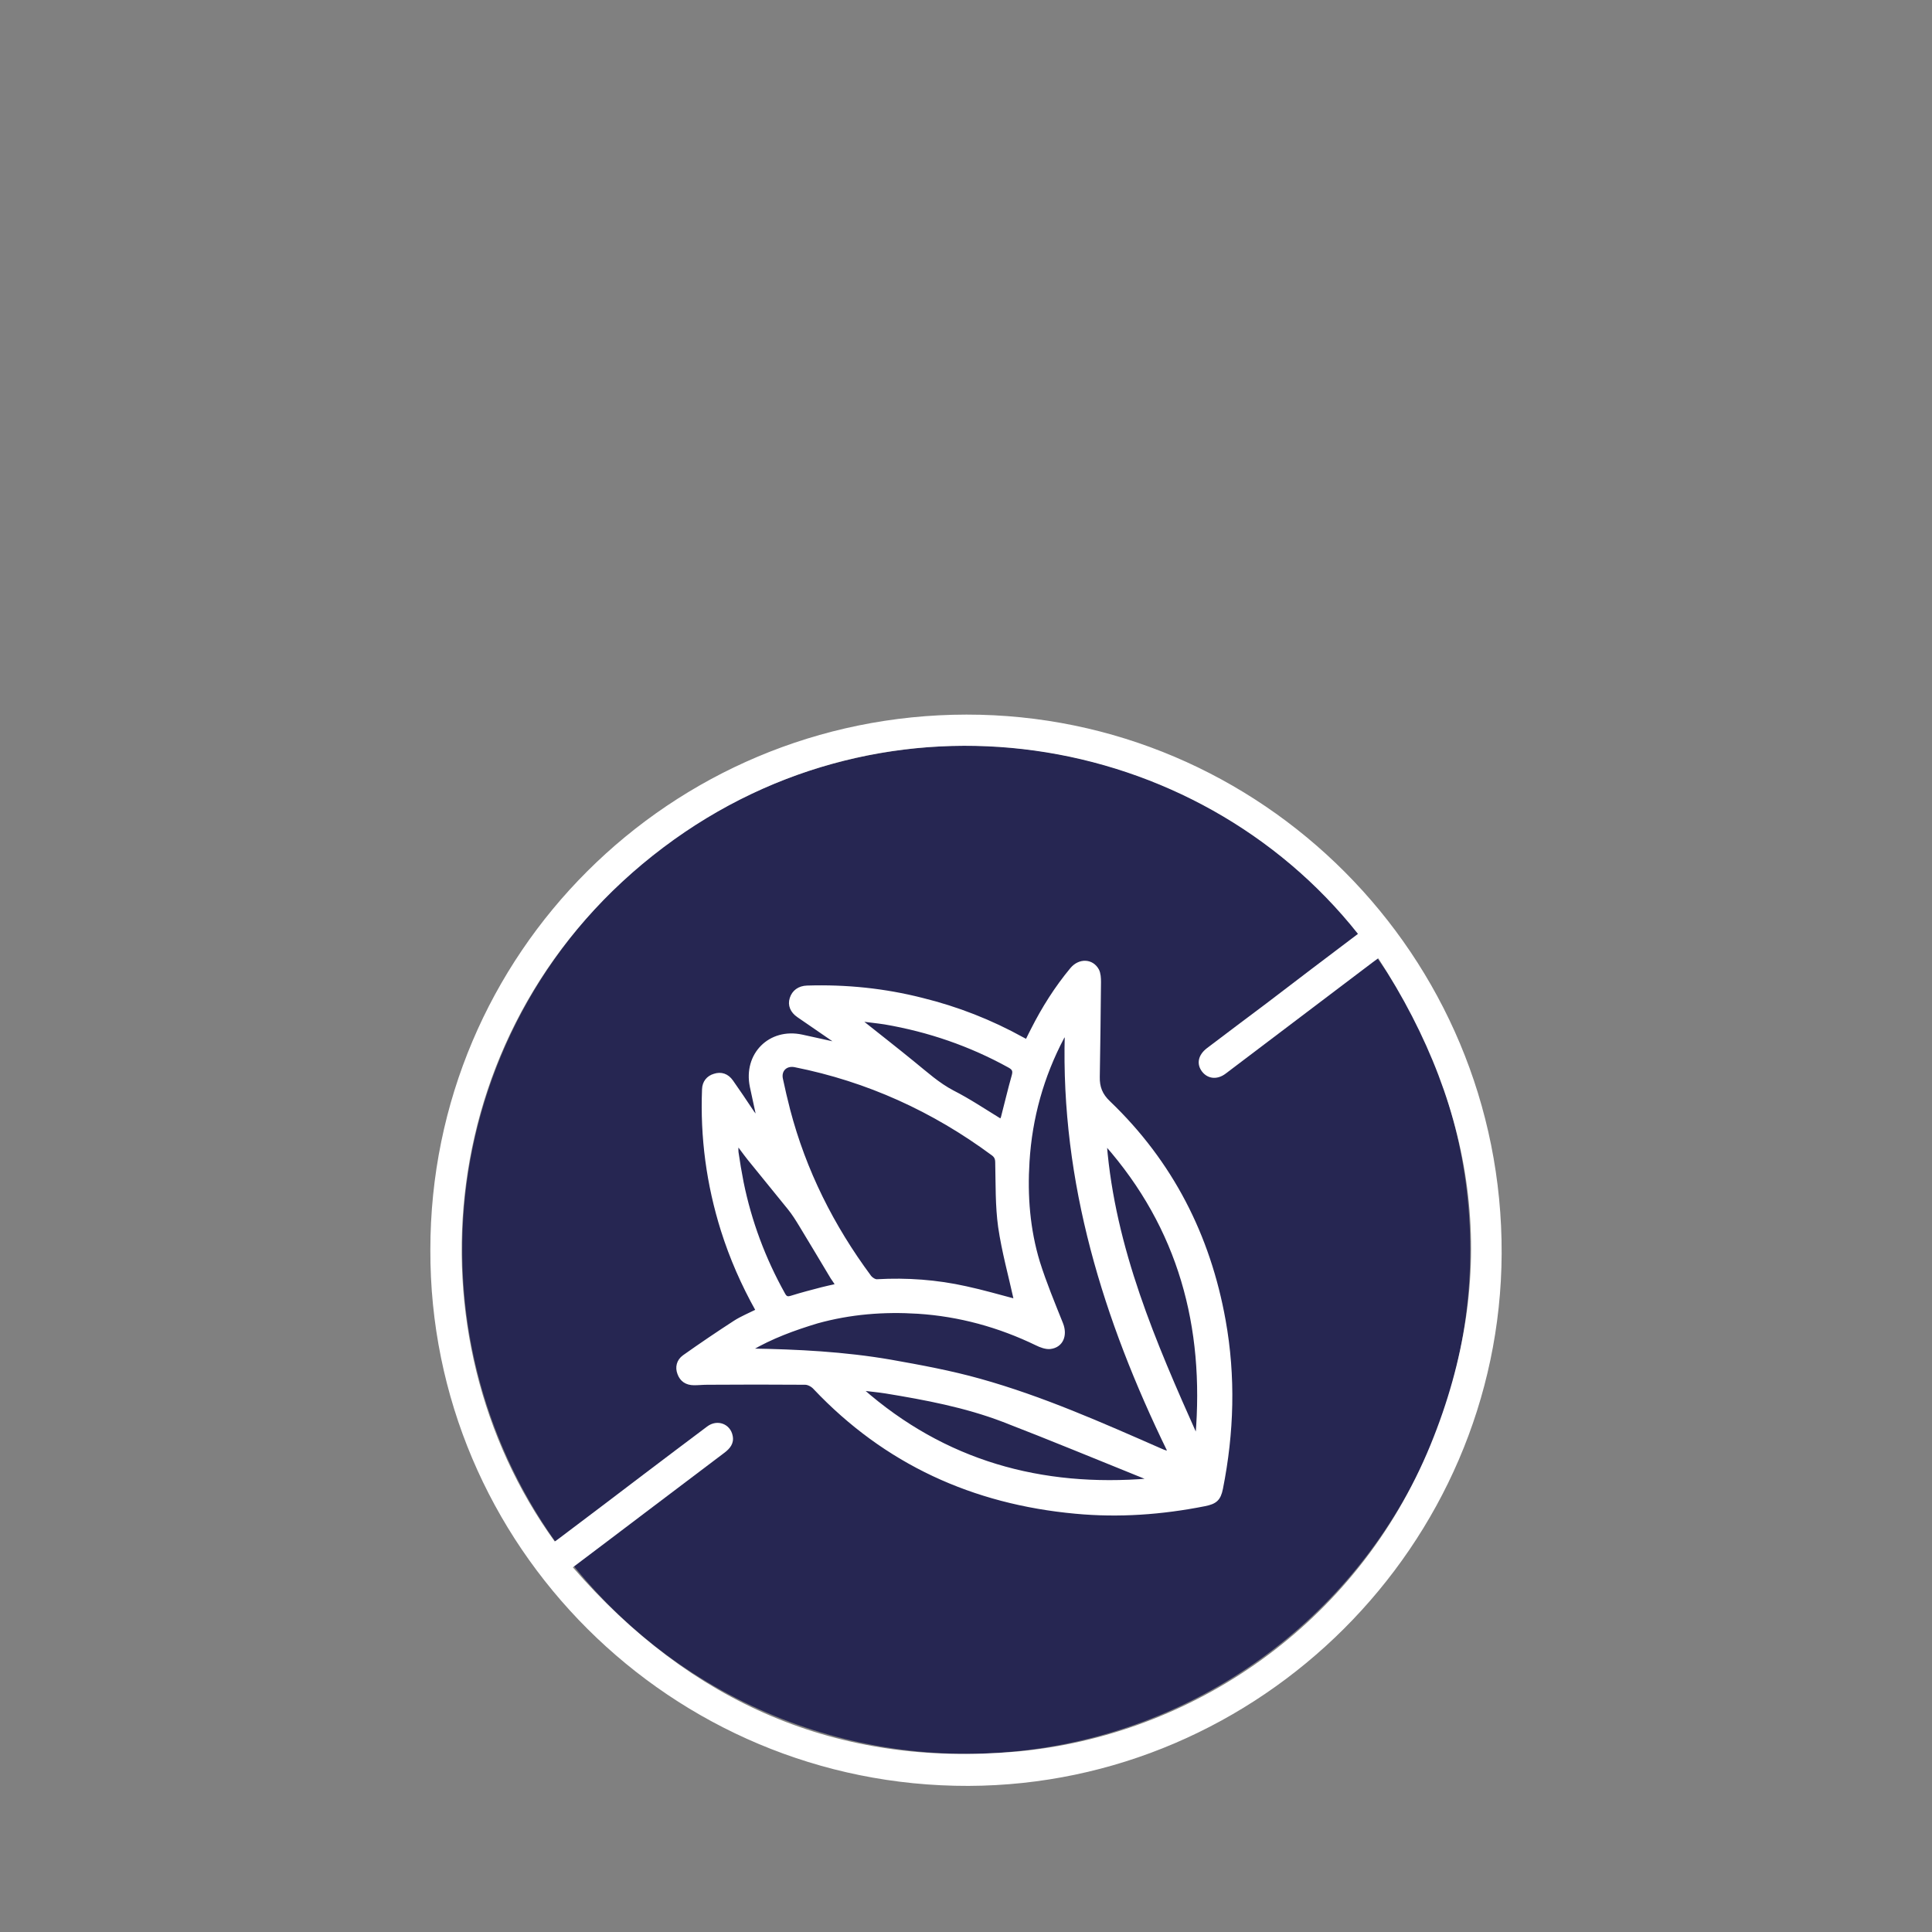
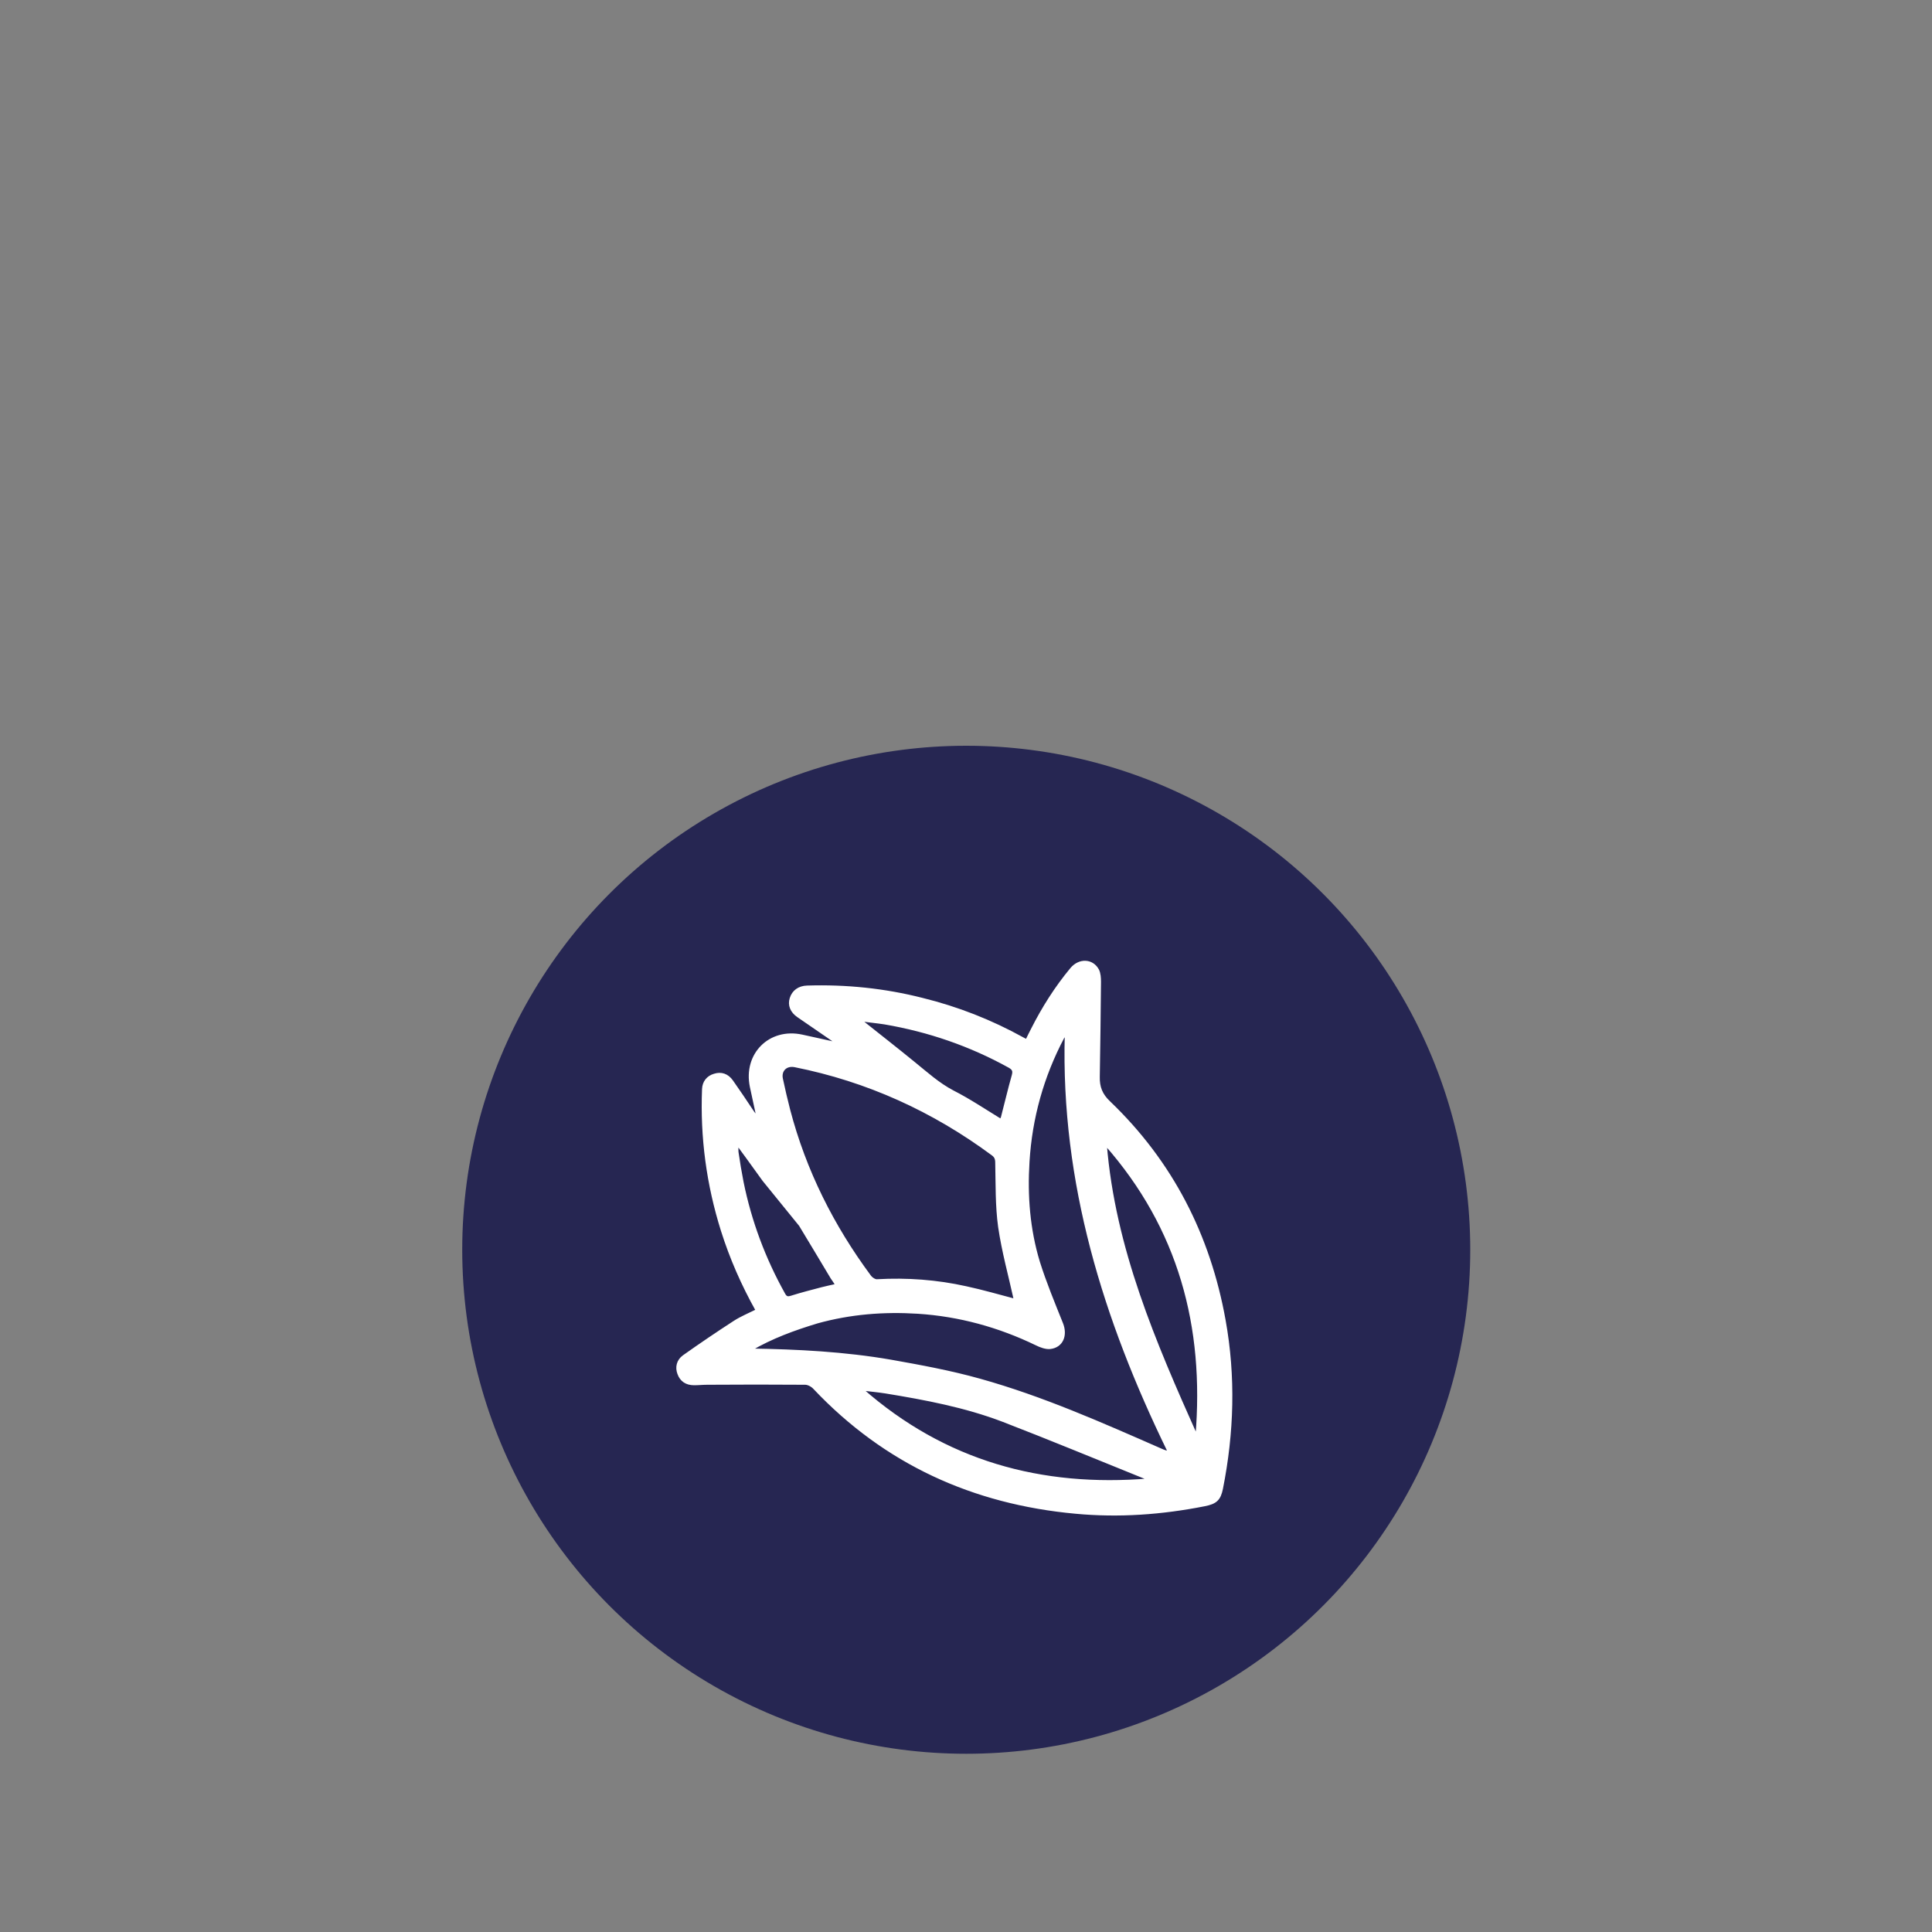
<svg xmlns="http://www.w3.org/2000/svg" xml:space="preserve" style="enable-background:new 0 0 800 800;" viewBox="0 0 800 800" y="0px" x="0px" id="Layer_1" version="1.1">
  <rect x="0" y="0" width="800" height="800" fill="#808080" stroke="none" />
  <style type="text/css">
	.st0{fill:#262652;}
	.st1{fill:#FFFFFF;}
	.st2{fill:#FFFFFF;stroke:#FFFFFF;stroke-miterlimit:10;}
</style>
  <g>
    <circle r="208.7" cy="517.5" cx="400.1" class="st0" />
-     <path d="M178.2,517.5c0-122.6,99.3-221.5,222-221.6c122-0.1,222.1,99.7,221.6,223.2c-0.5,120.7-100,220-220.8,220.4   C277.8,739.8,177.8,639.8,178.2,517.5z M562.3,386.7c-66.7-84.2-194.2-106.2-287.6-35.8c-96.4,72.6-106.5,202.5-45,287.4   c0.6-0.4,1.2-0.8,1.7-1.2c11.8-8.9,23.6-17.8,35.4-26.8c8.6-6.5,17.3-13.1,26-19.6c4.2-3.2,9.7-1.1,10.6,3.9c0.6,3.1-1.1,5.2-3.5,7   c-11.1,8.4-22.2,16.8-33.2,25.1c-9.6,7.3-19.3,14.6-29.5,22.3c48.7,56.1,109.6,82.9,183.7,76.3c72.3-6.5,140.9-52.4,171.4-126.9   c28.9-70.6,19.9-137.9-21.6-201.6c-1.1,0.8-1.7,1.2-2.2,1.6c-20.3,15.4-40.6,30.7-60.9,46.1c-3.5,2.7-7.4,2.3-9.8-0.7   c-2.5-3.2-1.7-7,2-9.8c8.2-6.2,16.4-12.4,24.7-18.6C537,405.8,549.6,396.3,562.3,386.7z" class="st1" />
-     <path d="M313.4,542.6c-6-10.7-10.8-21.7-14.4-33.1c-6-19.1-8.6-38.6-7.8-58.5c0.1-2.9,1.8-5.1,4.6-5.9   c2.8-0.9,5.4-0.1,7.3,2.6c2.8,4,5.6,8.1,8.3,12.2c0.6,0.9,1.3,1.9,2.3,2.6c-0.9-4.2-1.8-8.3-2.7-12.5c-2.8-13.4,7.7-24,21.1-21.1   c4.7,1,9.4,2.1,14.5,3.2c-0.7-0.6-1.1-1.1-1.7-1.4c-4.8-3.3-9.6-6.6-14.4-9.9c-2.8-1.9-3.9-4.6-3-7.4c0.9-2.9,3.3-4.7,6.7-4.8   c16.1-0.5,32,1.1,47.7,5.1c14.6,3.6,28.4,9,41.6,16.3c0.5,0.3,1,0.5,1.6,0.8c0.8-1.6,1.5-3.1,2.3-4.6c4.5-8.9,9.8-17.3,16.2-25   c3.3-4,8.7-3.8,11,0.5c0.7,1.4,0.8,3.3,0.8,4.9c-0.1,13.1-0.3,26.2-0.5,39.3c-0.1,4.2,1.1,7.4,4.4,10.5   c25.9,24.8,41.4,55.2,47.7,90.3c4.2,23.3,3.5,46.6-1.1,69.7c-0.9,4.5-2.5,5.9-7.1,6.8c-17.7,3.5-35.5,4.8-53.5,3.1   c-42.3-3.9-78.7-20.4-108.1-51.5c-0.9-1-2.5-1.9-3.8-1.9c-13.5-0.1-27.1-0.1-40.6,0c-1.8,0-3.6,0.2-5.4,0.2c-3.2,0-5.4-1.5-6.4-4.3   c-1-2.6-0.4-5.4,2.1-7.2c6.9-4.9,14-9.7,21.1-14.3C307,545.5,310.2,544.2,313.4,542.6z M310.8,558.9c19.5,0.3,38.9,1.3,58,4.6   c12.4,2.2,24.9,4.5,37,7.9c25.8,7.2,50.3,18.1,74.7,28.8c0.8,0.4,1.7,0.7,2.6,1c0.2-0.2,0.5-0.3,0.7-0.5   c-26.5-54.4-44.1-111-42.4-172.4c-0.7,0.5-0.9,0.9-1.2,1.3c-8.5,16.1-13.3,33.3-14.4,51.4c-0.9,14.1,0.2,28.1,4.3,41.6   c2.7,8.6,6.2,17,9.6,25.5c1.9,4.8,0.1,9.4-4.8,10c-1.8,0.2-4-0.6-5.8-1.5c-15.5-7.5-31.9-12-49-13.1c-14.1-0.9-28,0.2-41.7,4   C328.8,550.4,319.5,553.8,310.8,558.9z M420.3,538.3c-2.2-10-5-20-6.5-30.3c-1.2-8.7-1-17.7-1.2-26.5c0-1.7-0.4-2.6-1.6-3.5   c-24.6-18.2-51.8-30.6-81.9-36.6c-3.6-0.7-6.2,1.8-5.4,5.4c0.9,4.3,1.9,8.5,3,12.8c6.6,25.2,18.1,48.1,33.6,69   c0.6,0.8,2,1.7,2.9,1.6c12.4-0.7,24.7,0.2,36.8,2.9C407,534.6,413.8,536.6,420.3,538.3z M495.5,594.8c3.8-45.5-7.1-86.3-37.7-121   C461.3,517,478.1,555.9,495.5,594.8z M475.8,612.7c-0.5-0.3-1-0.6-1.6-0.8c-19.6-7.9-39.1-16-58.8-23.6c-15.7-6-32.2-9.1-48.7-11.8   c-3.2-0.5-6.5-0.8-9.8-1.2C391.1,605.4,431.2,616.4,475.8,612.7z M414.4,463.8c0.2-0.4,0.5-0.8,0.6-1.3c1.5-5.7,2.8-11.4,4.4-17   c0.6-2.1,0.2-2.9-1.6-3.9c-16.1-8.9-33.3-14.8-51.4-17.9c-3.2-0.5-6.4-0.8-10.2-1.3c7.8,6.2,15.1,11.9,22.2,17.7   c5.2,4.2,10.1,8.7,16.2,11.9C401.3,455.4,407.7,459.7,414.4,463.8z M305.3,473.7c0,1.5-0.1,2.5,0,3.4c0.6,4.2,1.3,8.3,2.1,12.4   c3.3,16.3,9.1,31.8,17.2,46.3c0.8,1.5,1.5,1.7,3.1,1.2c4.1-1.3,8.4-2.4,12.6-3.5c1.9-0.5,3.9-0.9,6.1-1.4c-0.8-1.3-1.4-2.1-2-3   c-4.4-7.3-8.7-14.6-13.1-21.8c-1.4-2.3-2.9-4.7-4.6-6.8c-5-6.2-10.1-12.4-15.1-18.6C309.5,479.4,307.6,476.8,305.3,473.7z" class="st2" />
+     <path d="M313.4,542.6c-6-10.7-10.8-21.7-14.4-33.1c-6-19.1-8.6-38.6-7.8-58.5c0.1-2.9,1.8-5.1,4.6-5.9   c2.8-0.9,5.4-0.1,7.3,2.6c2.8,4,5.6,8.1,8.3,12.2c0.6,0.9,1.3,1.9,2.3,2.6c-0.9-4.2-1.8-8.3-2.7-12.5c-2.8-13.4,7.7-24,21.1-21.1   c4.7,1,9.4,2.1,14.5,3.2c-0.7-0.6-1.1-1.1-1.7-1.4c-4.8-3.3-9.6-6.6-14.4-9.9c-2.8-1.9-3.9-4.6-3-7.4c0.9-2.9,3.3-4.7,6.7-4.8   c16.1-0.5,32,1.1,47.7,5.1c14.6,3.6,28.4,9,41.6,16.3c0.5,0.3,1,0.5,1.6,0.8c0.8-1.6,1.5-3.1,2.3-4.6c4.5-8.9,9.8-17.3,16.2-25   c3.3-4,8.7-3.8,11,0.5c0.7,1.4,0.8,3.3,0.8,4.9c-0.1,13.1-0.3,26.2-0.5,39.3c-0.1,4.2,1.1,7.4,4.4,10.5   c25.9,24.8,41.4,55.2,47.7,90.3c4.2,23.3,3.5,46.6-1.1,69.7c-0.9,4.5-2.5,5.9-7.1,6.8c-17.7,3.5-35.5,4.8-53.5,3.1   c-42.3-3.9-78.7-20.4-108.1-51.5c-0.9-1-2.5-1.9-3.8-1.9c-13.5-0.1-27.1-0.1-40.6,0c-1.8,0-3.6,0.2-5.4,0.2c-3.2,0-5.4-1.5-6.4-4.3   c-1-2.6-0.4-5.4,2.1-7.2c6.9-4.9,14-9.7,21.1-14.3C307,545.5,310.2,544.2,313.4,542.6z M310.8,558.9c19.5,0.3,38.9,1.3,58,4.6   c12.4,2.2,24.9,4.5,37,7.9c25.8,7.2,50.3,18.1,74.7,28.8c0.8,0.4,1.7,0.7,2.6,1c0.2-0.2,0.5-0.3,0.7-0.5   c-26.5-54.4-44.1-111-42.4-172.4c-0.7,0.5-0.9,0.9-1.2,1.3c-8.5,16.1-13.3,33.3-14.4,51.4c-0.9,14.1,0.2,28.1,4.3,41.6   c2.7,8.6,6.2,17,9.6,25.5c1.9,4.8,0.1,9.4-4.8,10c-1.8,0.2-4-0.6-5.8-1.5c-15.5-7.5-31.9-12-49-13.1c-14.1-0.9-28,0.2-41.7,4   C328.8,550.4,319.5,553.8,310.8,558.9z M420.3,538.3c-2.2-10-5-20-6.5-30.3c-1.2-8.7-1-17.7-1.2-26.5c0-1.7-0.4-2.6-1.6-3.5   c-24.6-18.2-51.8-30.6-81.9-36.6c-3.6-0.7-6.2,1.8-5.4,5.4c0.9,4.3,1.9,8.5,3,12.8c6.6,25.2,18.1,48.1,33.6,69   c0.6,0.8,2,1.7,2.9,1.6c12.4-0.7,24.7,0.2,36.8,2.9C407,534.6,413.8,536.6,420.3,538.3z M495.5,594.8c3.8-45.5-7.1-86.3-37.7-121   C461.3,517,478.1,555.9,495.5,594.8z M475.8,612.7c-0.5-0.3-1-0.6-1.6-0.8c-19.6-7.9-39.1-16-58.8-23.6c-15.7-6-32.2-9.1-48.7-11.8   c-3.2-0.5-6.5-0.8-9.8-1.2C391.1,605.4,431.2,616.4,475.8,612.7z M414.4,463.8c0.2-0.4,0.5-0.8,0.6-1.3c1.5-5.7,2.8-11.4,4.4-17   c0.6-2.1,0.2-2.9-1.6-3.9c-16.1-8.9-33.3-14.8-51.4-17.9c-3.2-0.5-6.4-0.8-10.2-1.3c7.8,6.2,15.1,11.9,22.2,17.7   c5.2,4.2,10.1,8.7,16.2,11.9C401.3,455.4,407.7,459.7,414.4,463.8z M305.3,473.7c0,1.5-0.1,2.5,0,3.4c0.6,4.2,1.3,8.3,2.1,12.4   c3.3,16.3,9.1,31.8,17.2,46.3c0.8,1.5,1.5,1.7,3.1,1.2c4.1-1.3,8.4-2.4,12.6-3.5c1.9-0.5,3.9-0.9,6.1-1.4c-0.8-1.3-1.4-2.1-2-3   c-4.4-7.3-8.7-14.6-13.1-21.8c-5-6.2-10.1-12.4-15.1-18.6C309.5,479.4,307.6,476.8,305.3,473.7z" class="st2" />
  </g>
</svg>